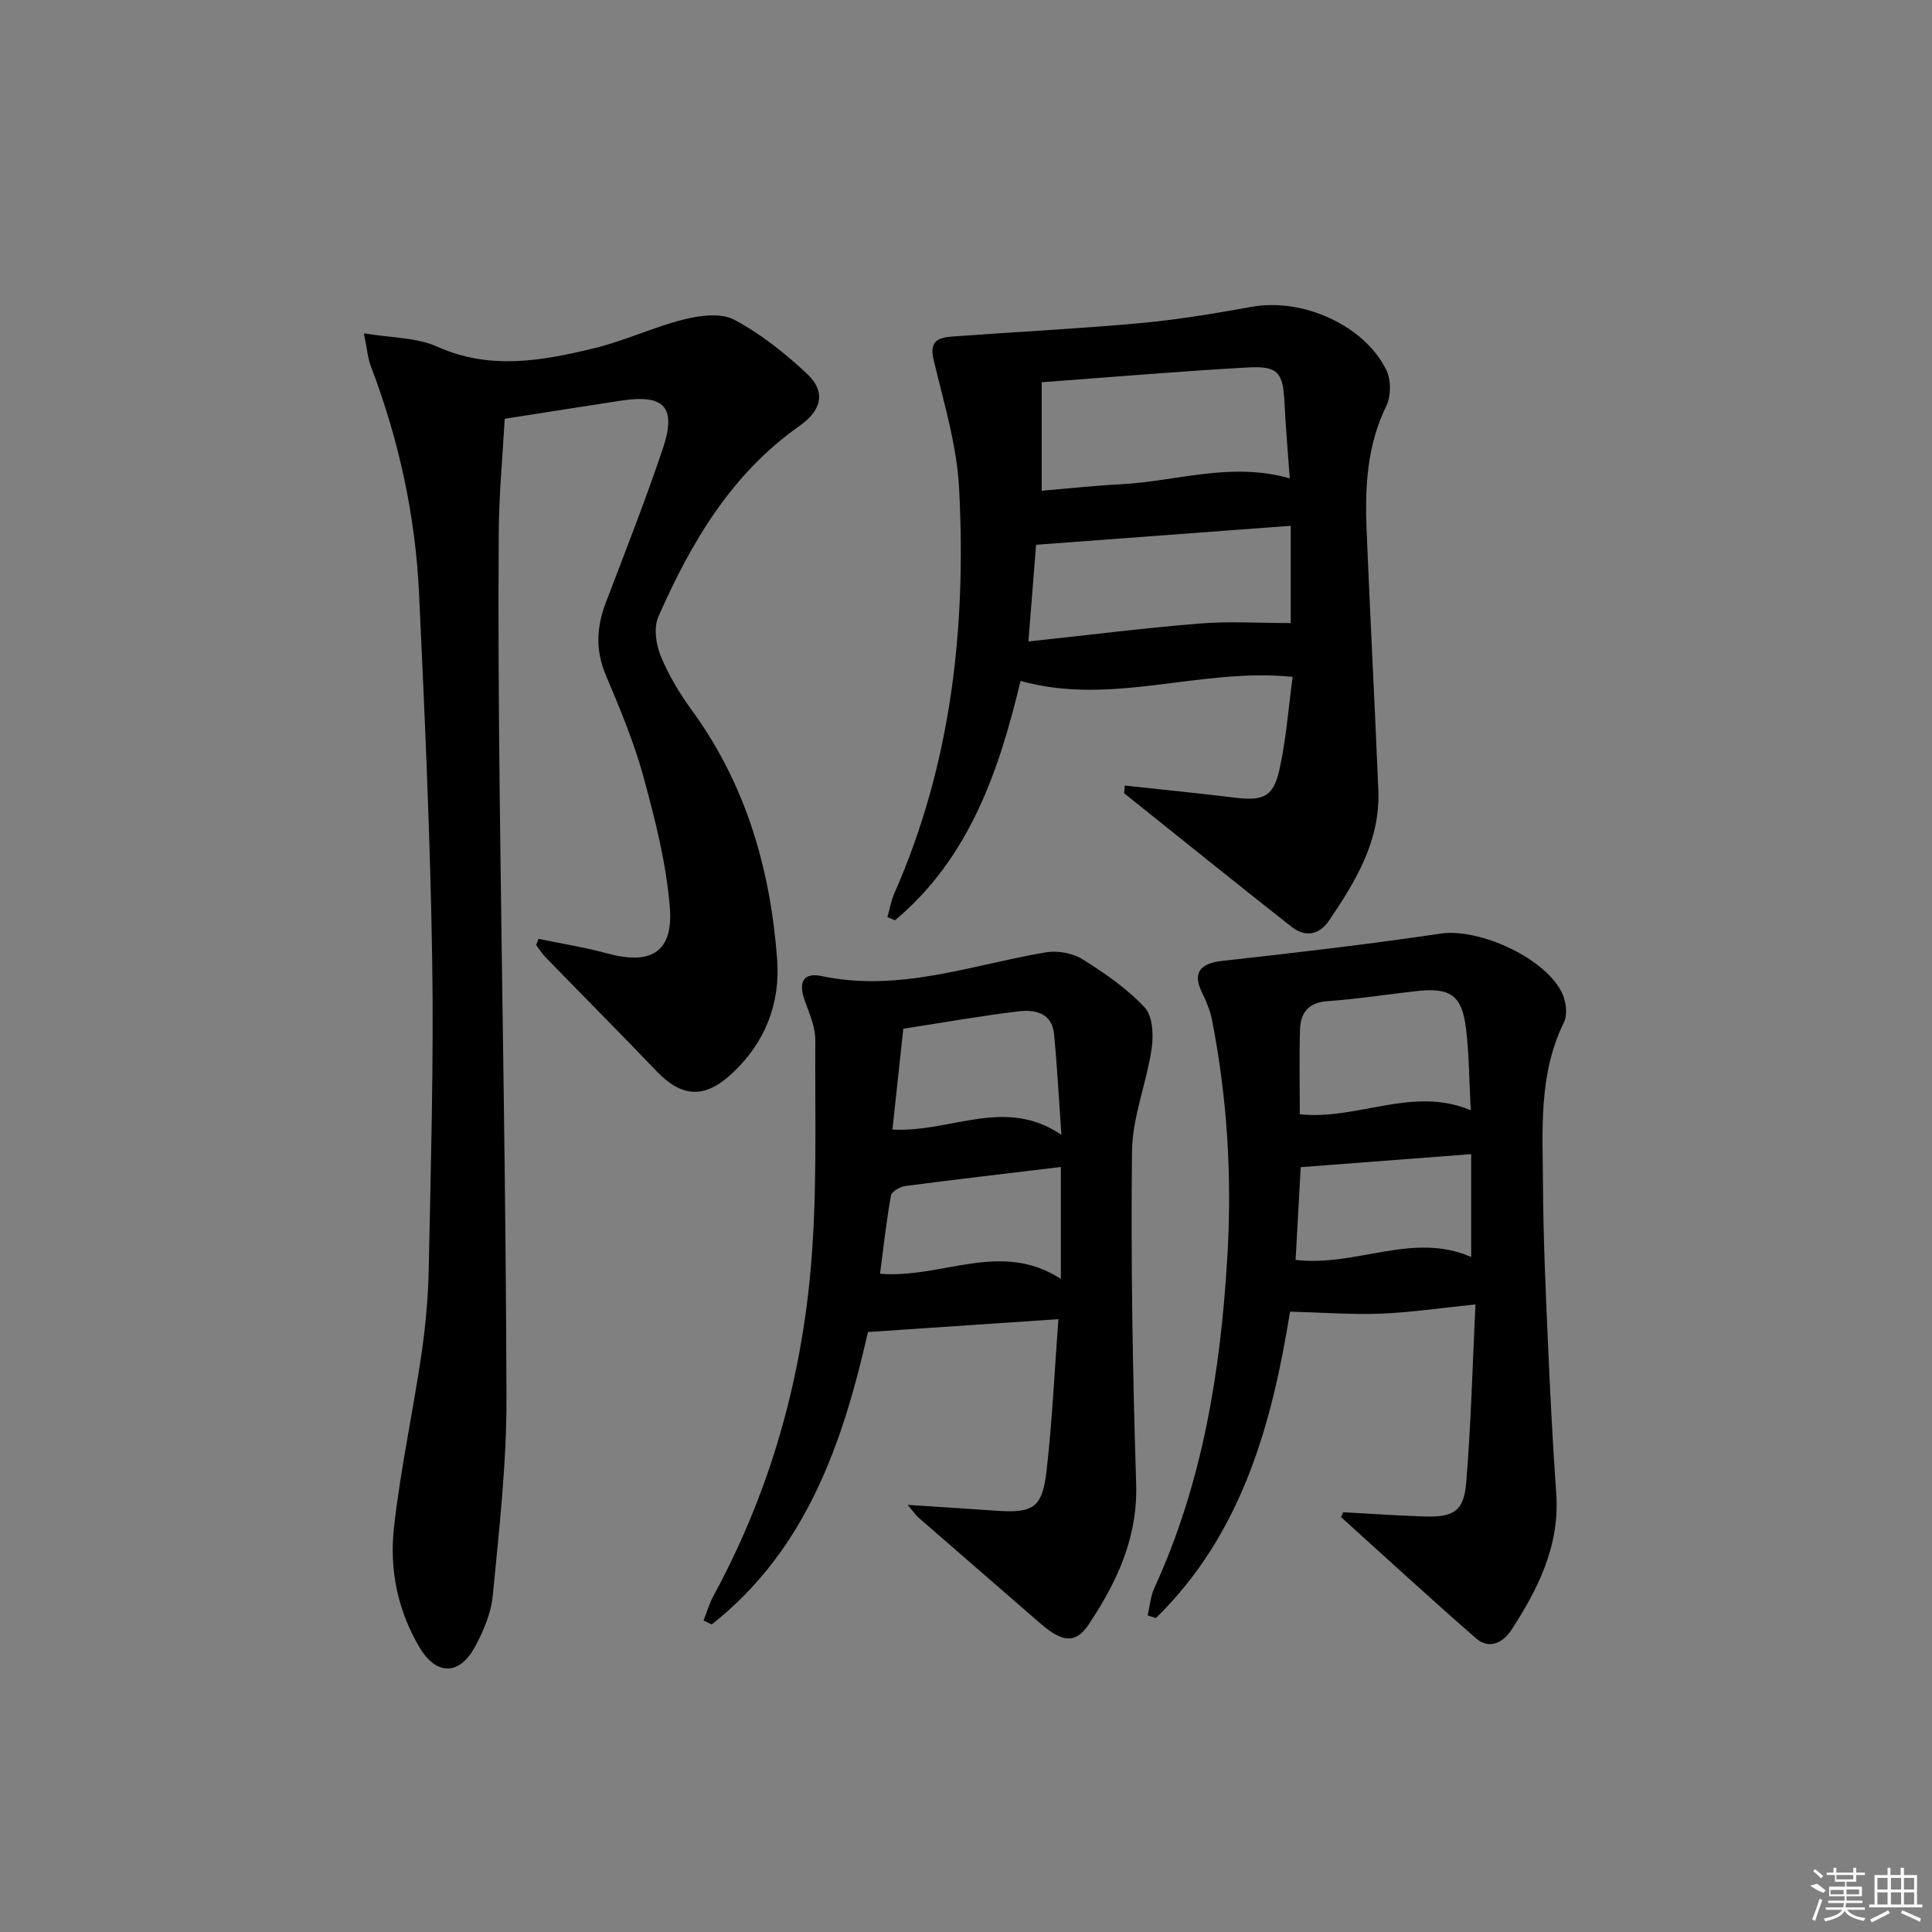
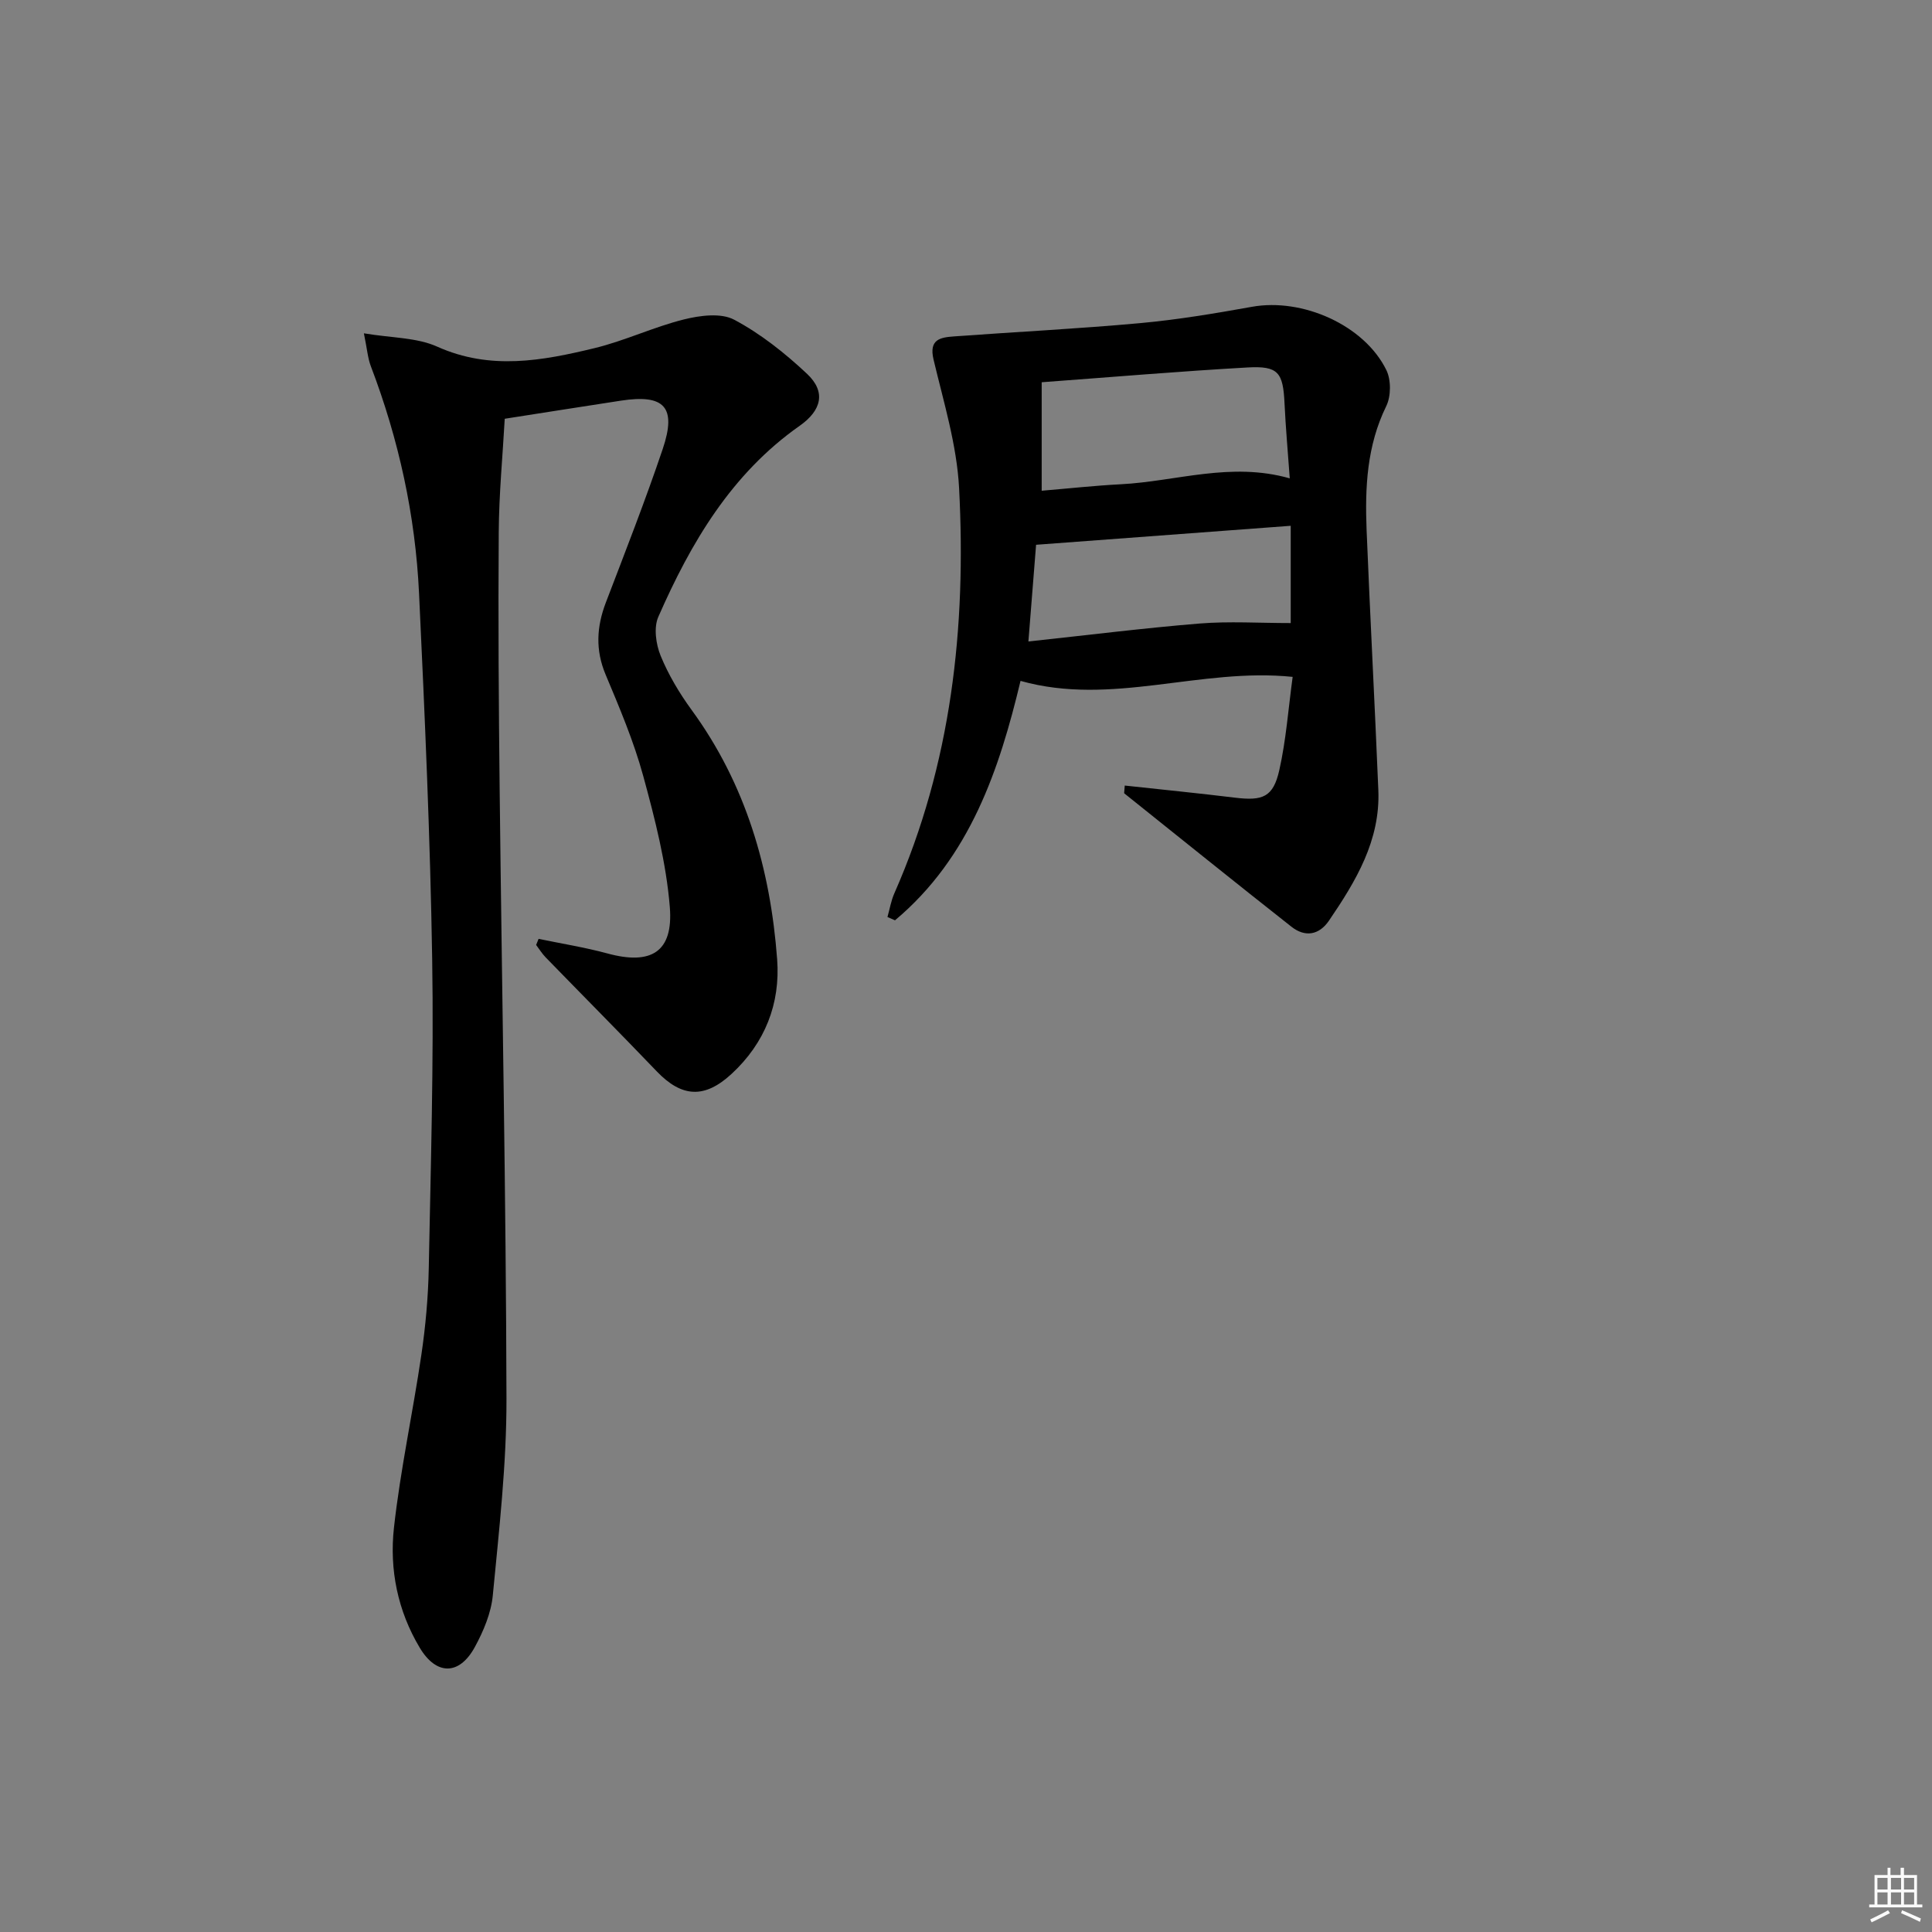
<svg xmlns="http://www.w3.org/2000/svg" enable-background="new 0 0 400 400" viewBox="0 0 400 400">
  <rect x="0" y="0" width="400" height="400" fill="#808080" stroke="none" />
  <path d="m111.51 194.38c4.75.99 9.56 1.75 14.24 3.02 9.03 2.46 13.68-.26 12.93-9.59-.74-9.14-3.07-18.23-5.5-27.13-1.96-7.18-4.9-14.11-7.79-21-2.15-5.12-1.87-9.92.05-14.95 4.03-10.54 8.15-21.05 11.76-31.74 2.94-8.71.38-11.42-8.64-10.04-7.86 1.2-15.71 2.45-24.06 3.75-.42 7.61-1.19 15.55-1.24 23.5-.13 17.83-.01 35.66.19 53.49.47 41.95 1.31 83.9 1.41 125.85.03 13.59-1.53 27.2-2.83 40.76-.35 3.67-1.93 7.41-3.72 10.7-3.22 5.91-7.97 5.88-11.39.17-4.59-7.65-6.31-16.21-5.36-24.84 1.33-12.01 3.92-23.87 5.68-35.84.87-5.91 1.41-11.91 1.53-17.88.41-21.31 1.05-42.63.71-63.93-.4-25.28-1.53-50.55-2.72-75.81-.76-16.18-4.2-31.89-9.99-47.07-.62-1.63-.75-3.46-1.43-6.79 5.73.97 10.91.84 15.18 2.76 11 4.94 21.79 2.92 32.6.3 6.26-1.52 12.2-4.37 18.46-5.93 3.33-.83 7.67-1.41 10.42.05 5.48 2.91 10.52 6.92 15.08 11.2 3.98 3.73 3.03 7.57-1.52 10.77-14.14 9.93-22.53 24.21-29.27 39.57-.97 2.22-.49 5.63.48 8.02 1.62 3.96 3.88 7.75 6.41 11.22 11.26 15.41 16.32 32.96 17.72 51.64.69 9.18-2.52 17.35-9.45 23.74-5.58 5.15-10.29 4.87-15.47-.53-7.6-7.93-15.34-15.72-23-23.6-.75-.77-1.33-1.72-1.98-2.58.16-.42.33-.84.51-1.26z" />
  <path d="m232.87 162.64c7.73.84 15.29 1.59 22.83 2.51 5.75.7 7.9-.12 9.16-5.67 1.41-6.25 1.87-12.72 2.77-19.34-19.18-1.97-37.42 6.15-56.34.83-4.36 18.22-10.42 36.53-25.99 49.57-.52-.23-1.04-.46-1.56-.68.47-1.65.74-3.37 1.43-4.92 11.82-26.79 14.91-55.05 13.4-83.88-.47-8.95-3.2-17.81-5.29-26.62-1-4.21 1.42-4.58 4.23-4.79 12.85-.94 25.72-1.58 38.55-2.75 7.75-.71 15.47-2 23.14-3.38 10.41-1.88 23.25 3.76 27.83 13.1 1 2.04.98 5.41-.02 7.46-4.03 8.22-4.42 16.89-4.07 25.69.73 17.94 1.69 35.88 2.43 53.82.43 10.41-4.65 18.84-10.22 27.02-2.06 3.02-4.96 3.47-7.77 1.26-11.6-9.13-23.09-18.4-34.62-27.62-.05-.08.03-.33.11-1.61zm-17.2-83.5v22.46c5.54-.46 10.96-1.06 16.39-1.34 11.45-.59 22.75-4.7 34.97-1.22-.38-5.36-.84-10.42-1.08-15.49-.3-6.46-1.29-7.83-7.67-7.47-13.87.78-27.72 1.96-42.61 3.06zm-2.75 53.67c12.42-1.33 23.93-2.78 35.48-3.72 6.12-.49 12.31-.09 18.83-.09 0-6.33 0-13 0-20.14-17.66 1.32-34.97 2.61-52.72 3.93-.47 6.01-.99 12.54-1.59 20.02z" />
-   <path d="m278.1 313.09c5.6.3 11.19.7 16.79.88 6.06.19 8.18-1.07 8.67-6.99 1-12.04 1.3-24.14 1.92-36.91-7.21.73-13.4 1.66-19.62 1.91-6 .23-12.03-.24-18.77-.42-3.66 22.66-9.71 45.79-27.77 63.44-.57-.18-1.14-.36-1.71-.54.45-1.9.59-3.93 1.38-5.67 10-21.78 13.72-44.87 15.12-68.59.98-16.53 0-32.84-3.18-49.05-.38-1.91-1.15-3.8-2.02-5.56-2.05-4.12-.54-6.12 4.1-6.64 15.12-1.68 30.24-3.44 45.29-5.66 8.01-1.18 22.04 5.19 25.24 12.61.72 1.68 1.02 4.22.26 5.76-5.32 10.81-4.4 22.36-4.34 33.78.06 10.3.5 20.61.95 30.9.48 10.96 1.01 21.91 1.79 32.85.77 10.77-3.72 19.73-9.31 28.31-1.65 2.54-4.54 4.09-7.26 1.73-9.45-8.24-18.68-16.74-27.99-25.14.16-.35.31-.68.46-1zm-8.99-82.39c12.04 1.25 23.32-5.89 35.39-.84-.32-5.98-.32-11.44-.97-16.82-.85-7.03-3.24-8.65-10.41-7.83-6.09.69-12.16 1.64-18.27 2.07-3.98.28-5.59 2.43-5.7 5.9-.17 5.76-.04 11.54-.04 17.52zm-.87 30.15c12.44 1.51 24.29-5.91 36.35-.6 0-7.27 0-14.14 0-21.3-12.02.92-23.61 1.81-35.29 2.7-.33 5.97-.7 12.53-1.06 19.2z" />
-   <path d="m179.7 275.78c-5.17 22.85-12.72 45.07-32.34 60.54-.56-.27-1.13-.54-1.69-.82.68-1.72 1.19-3.54 2.07-5.15 11.27-20.7 17.75-42.99 19.98-66.25 1.55-16.13.98-32.48 1.08-48.73.02-2.7-1.19-5.47-2.15-8.1-1.39-3.84-.44-6.01 3.49-5.18 16.09 3.39 31.03-2.32 46.39-4.92 2.42-.41 5.54.15 7.6 1.44 4.6 2.87 9.2 6.05 12.87 9.98 1.66 1.77 1.85 5.72 1.44 8.49-1.05 7.13-3.98 14.15-4.07 21.24-.26 22.95.14 45.93.86 68.88.35 11.18-3.99 20.38-9.87 29.18-2.65 3.97-5.4 3.71-10-.29-8.4-7.3-16.82-14.6-25.22-21.91-.45-.39-.79-.91-2.23-2.61 6.93.45 12.58.8 18.22 1.2 7.77.55 9.66-.53 10.55-8.27 1.17-10.19 1.64-20.47 2.45-31.38-13.19.88-25.85 1.74-39.43 2.66zm7.32-62.79c-.74 6.84-1.49 13.8-2.25 20.87 12.11.67 23.24-6.89 34.98 1.09-.55-7.78-.88-14.33-1.52-20.85-.43-4.42-3.97-5.12-7.37-4.71-7.69.92-15.33 2.28-23.84 3.6zm32.62 28.62c-11.11 1.34-21.66 2.56-32.2 3.94-1.1.14-2.83 1.14-2.98 1.98-.95 5.29-1.53 10.65-2.26 16.18 12.8 1.09 24.98-7.04 37.44 1.08 0-8.22 0-15.3 0-23.18z" />
  <g fill="#fafafa">
-     <path d="m374.8 390.4 1.4-.4c.7.5 1.3 1 1.8 1.4l-.5.5c-1.5-.6-2.1-1.1-2.7-1.5zm1 7.3-.6-.3c.5-1.4 1.1-2.8 1.5-4.3.2.1.4.2.6.3-.5 1.3-1 2.8-1.5 4.3zm-.4-10.3.4-.4c.4.3 1 .8 1.7 1.4l-.5.5c-.4-.5-1-1-1.6-1.5zm2.5.3h1.7v-1h.6v1h3.5v-1h.6v1h1.8v.5h-1.8v1.4h-2v1h3.2v2h-3.2v.9h3.3v.5h-3.4c0 .3-.1.6-.1.9h4v.5h-3.7c.7.9 1.9 1.5 3.8 1.7-.1.2-.2.4-.3.6-2.1-.4-3.5-1.1-4-2.1-.4 1-1.8 1.7-4 2.2-.1-.2-.2-.4-.3-.6 2.1-.4 3.4-1 3.8-1.8h-3.4v-.5h3.6c.1-.3.1-.6.2-.9h-3.3v-.5h3.4c0-.3 0-.6 0-.9h-3.2v-2h3.3v-1h-2.1v-1.4h-1.7v-.5zm1.1 3.5v1h2.7c0-.3 0-.4 0-.4 0-.1 0-.2 0-.2 0-.1 0-.2 0-.3h-2.7zm1.2-3v.9h3.5v-.9zm4.7 3h-2.6v.6.4h2.6z" />
    <path d="m393.6 386.7h.6v1.5h2.7v6.1h1.1v.6h-11v-.6h1.1v-6.1h2.7v-1.5h.6v1.5h2.1v-1.5zm-2.7 8.8.4.6c-1.2.6-2.5 1.3-3.8 1.9-.1-.2-.2-.4-.3-.6 1.2-.6 2.5-1.2 3.7-1.9zm-2.2-6.7v2.4h2.1v-2.4zm0 3v2.5h2.1v-2.5zm2.8-3v2.4h2.1v-2.4zm0 3v2.5h2.1v-2.5zm6 6.1c-1.4-.7-2.7-1.3-3.9-1.8l.2-.6c1.5.6 2.7 1.2 3.9 1.7zm-1.2-9.1h-2.1v2.4h2.1zm-2.1 3v2.5h2.1v-2.5z" />
  </g>
</svg>